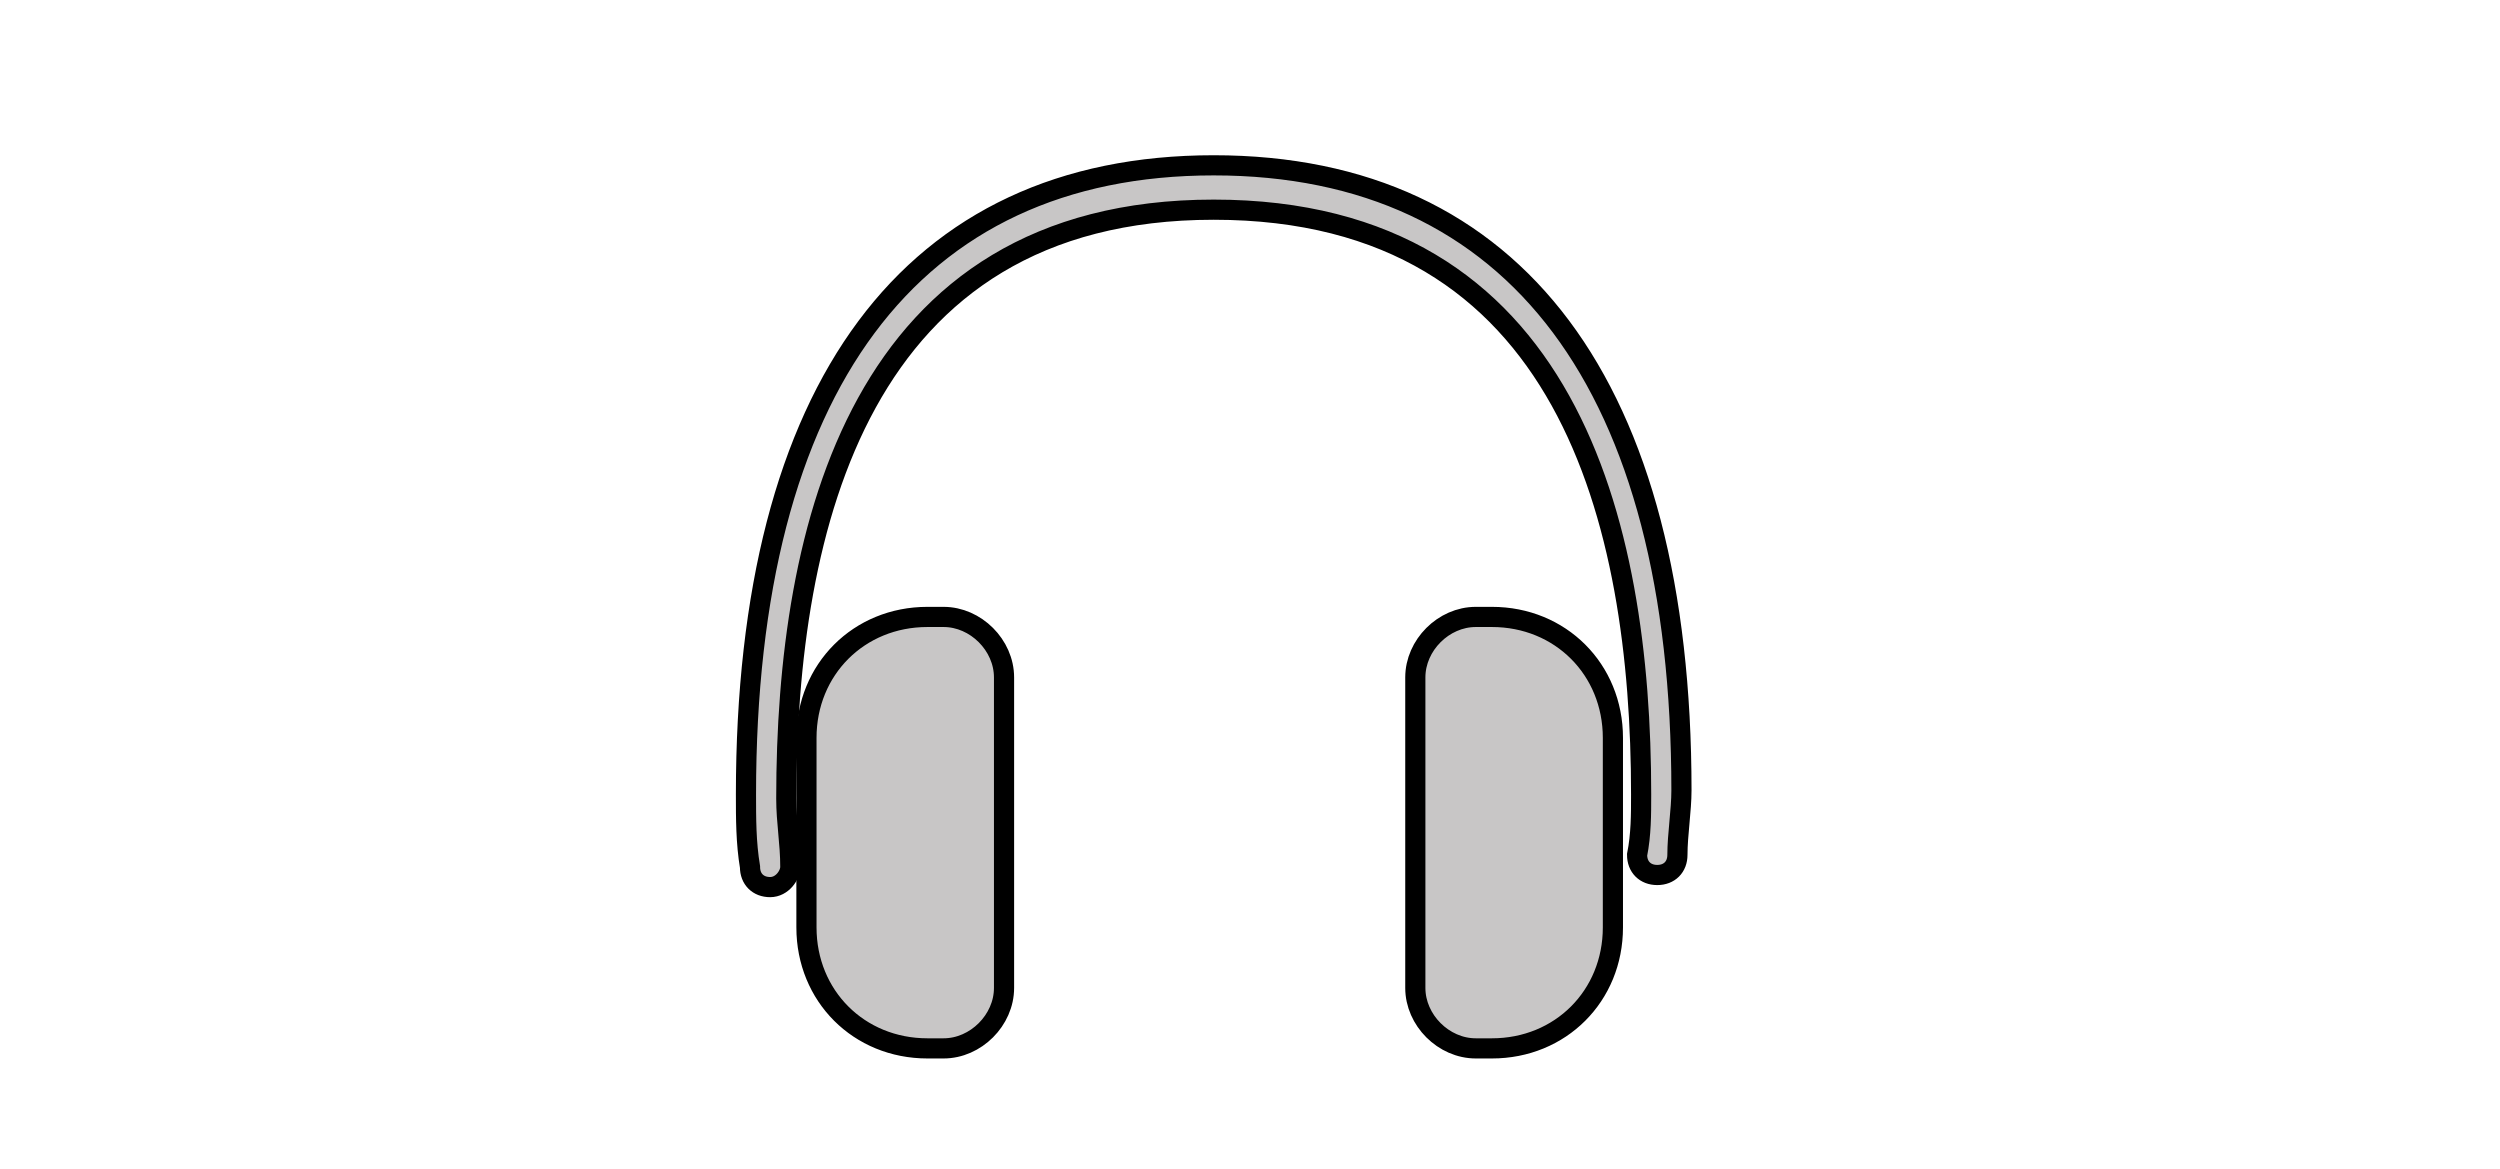
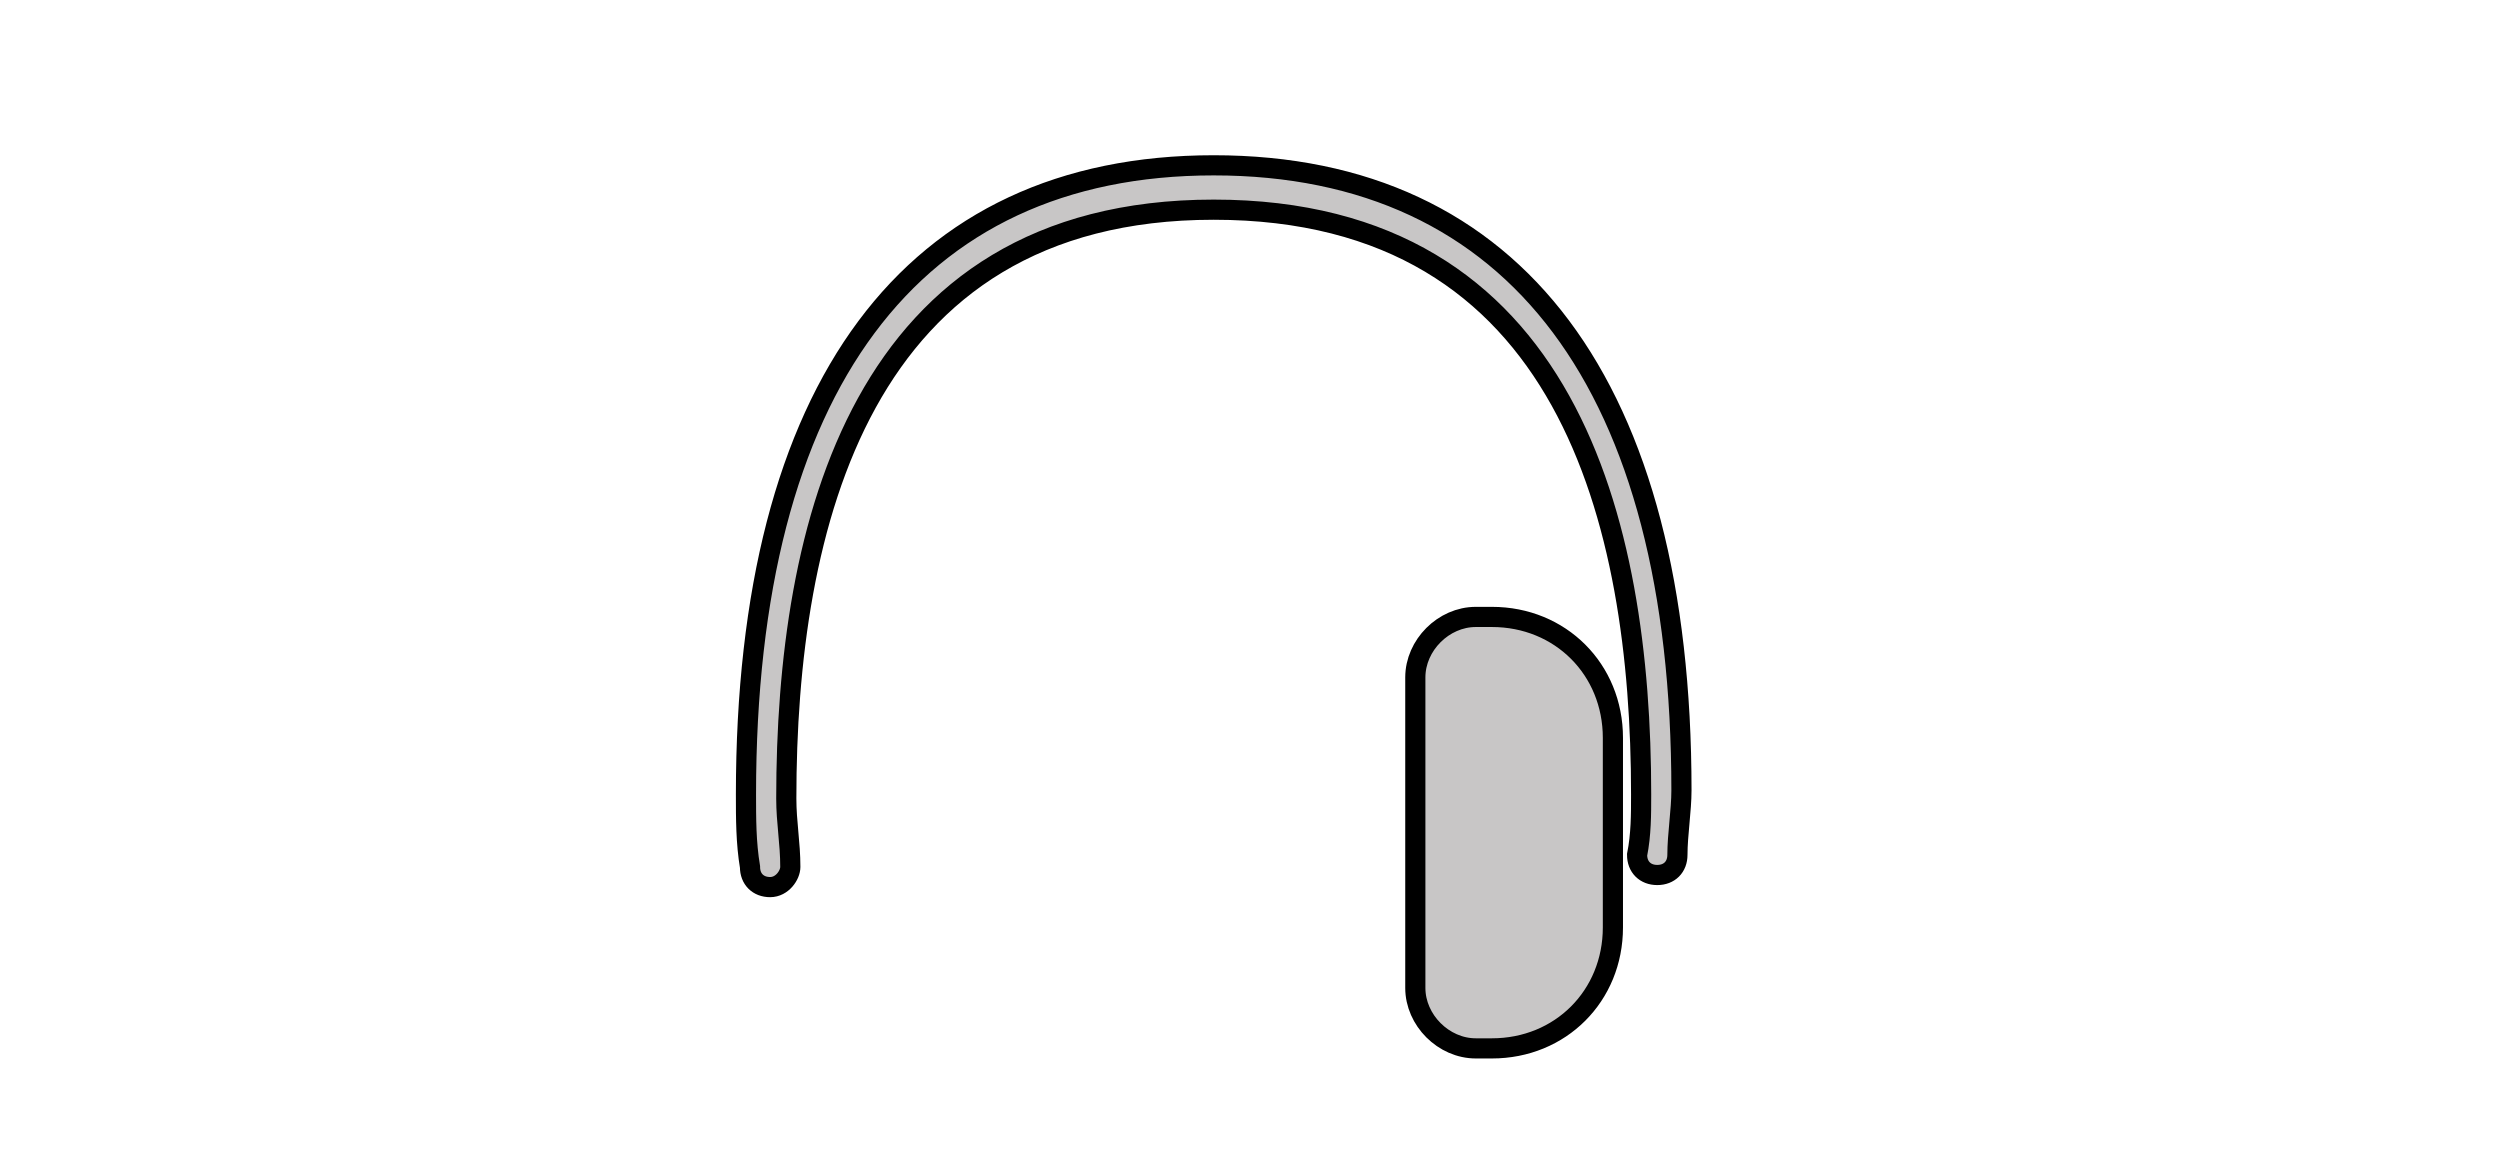
<svg xmlns="http://www.w3.org/2000/svg" version="1.0" id="Ebene_1" x="0px" y="0px" viewBox="0 0 62 29" enable-background="new 0 0 62 29" xml:space="preserve">
  <g id="Audio">
    <g>
      <path fill="#C8C6C6" stroke="#000000" stroke-width="0.5" stroke-miterlimit="10" d="M30.1,4.1c-7.5,0-11.6,5.5-11.6,15.6    c0,0.6,0,1.2,0.1,1.8c0,0.3,0.2,0.5,0.5,0.5l0,0c0.3,0,0.5-0.3,0.5-0.5c0-0.6-0.1-1.1-0.1-1.7c0-6.7,1.8-14.6,10.6-14.6    S40.7,13,40.7,19.7c0,0.5,0,1-0.1,1.5c0,0.3,0.2,0.5,0.5,0.5s0.5-0.2,0.5-0.5c0-0.5,0.1-1.1,0.1-1.6C41.7,9.6,37.6,4.1,30.1,4.1z" />
-       <path fill="#C8C6C6" stroke="#000000" stroke-width="0.5" stroke-miterlimit="10" d="M23.4,15.3H23c-1.7,0-3,1.3-3,3V23    c0,1.7,1.3,3,3,3h0.4c0.8,0,1.5-0.7,1.5-1.5v-7.7C24.9,16,24.2,15.3,23.4,15.3z" />
      <path fill="#C8C6C6" stroke="#000000" stroke-width="0.5" stroke-miterlimit="10" d="M37,15.3h-0.4c-0.8,0-1.5,0.7-1.5,1.5v7.7    c0,0.8,0.7,1.5,1.5,1.5H37c1.7,0,3-1.3,3-3v-4.7C40,16.6,38.7,15.3,37,15.3z" />
    </g>
  </g>
  <g id="Ebene_1_00000049210034990264653100000011872784952067759003_">
</g>
</svg>